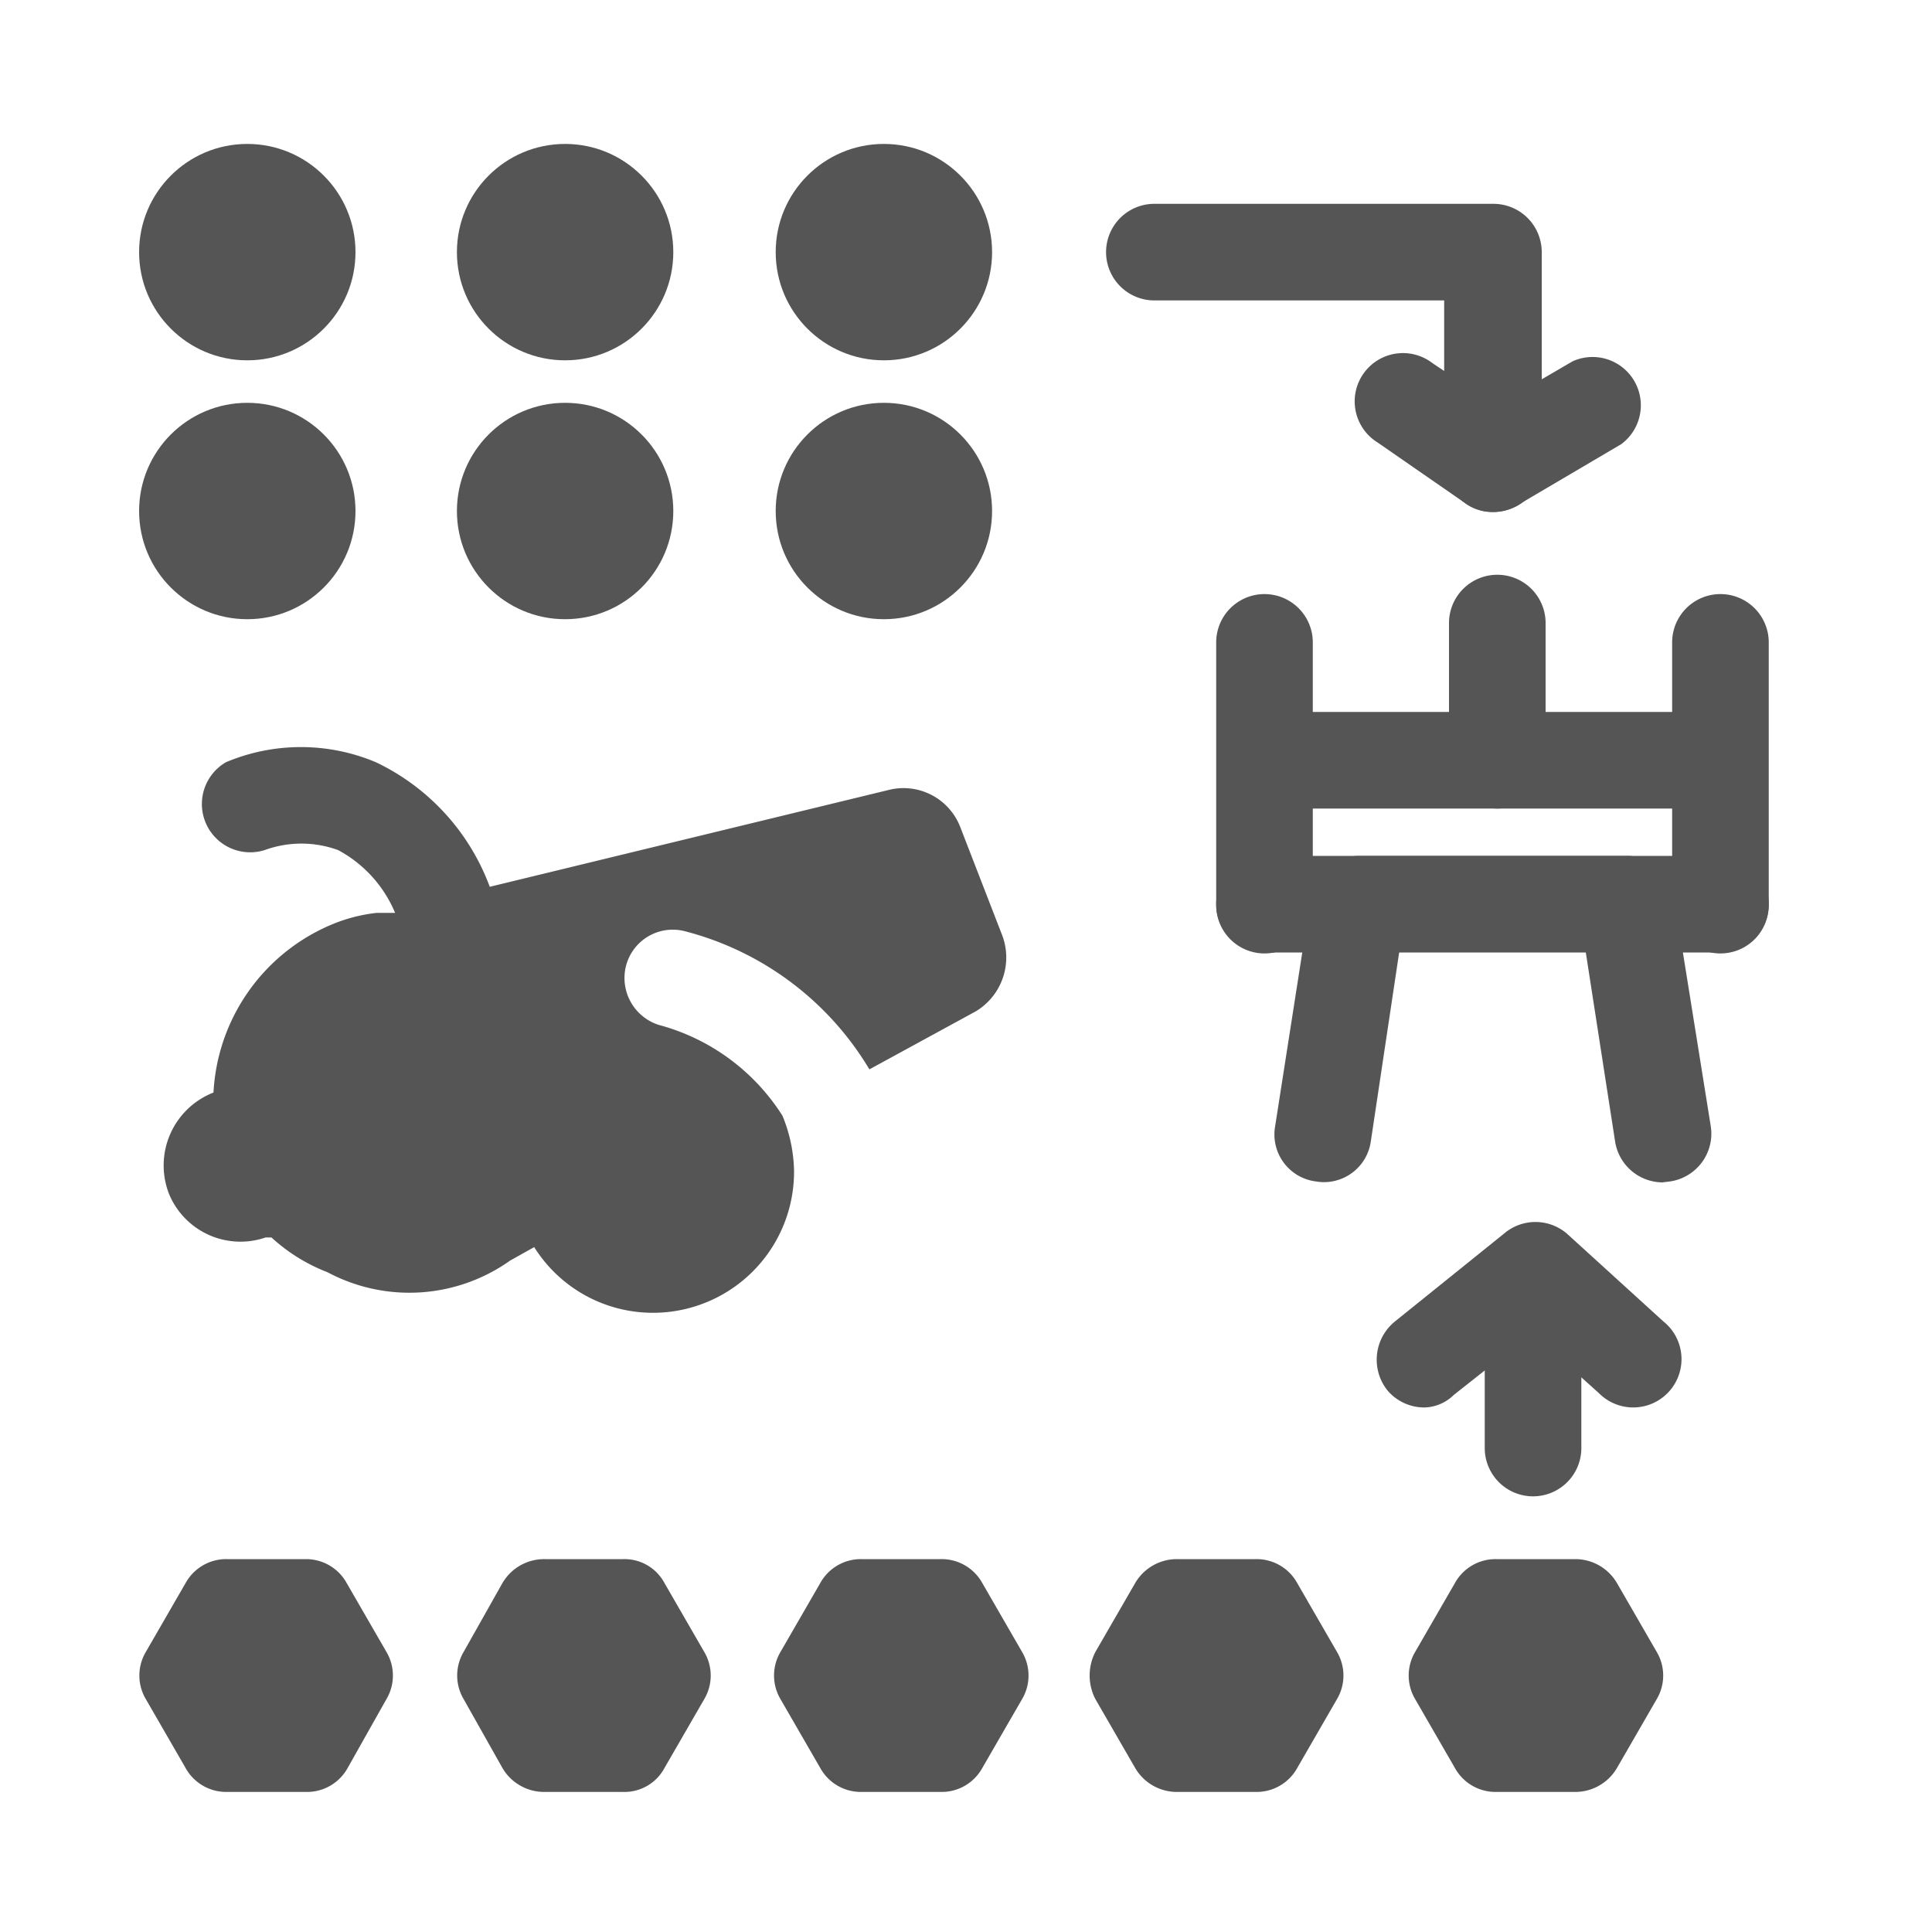
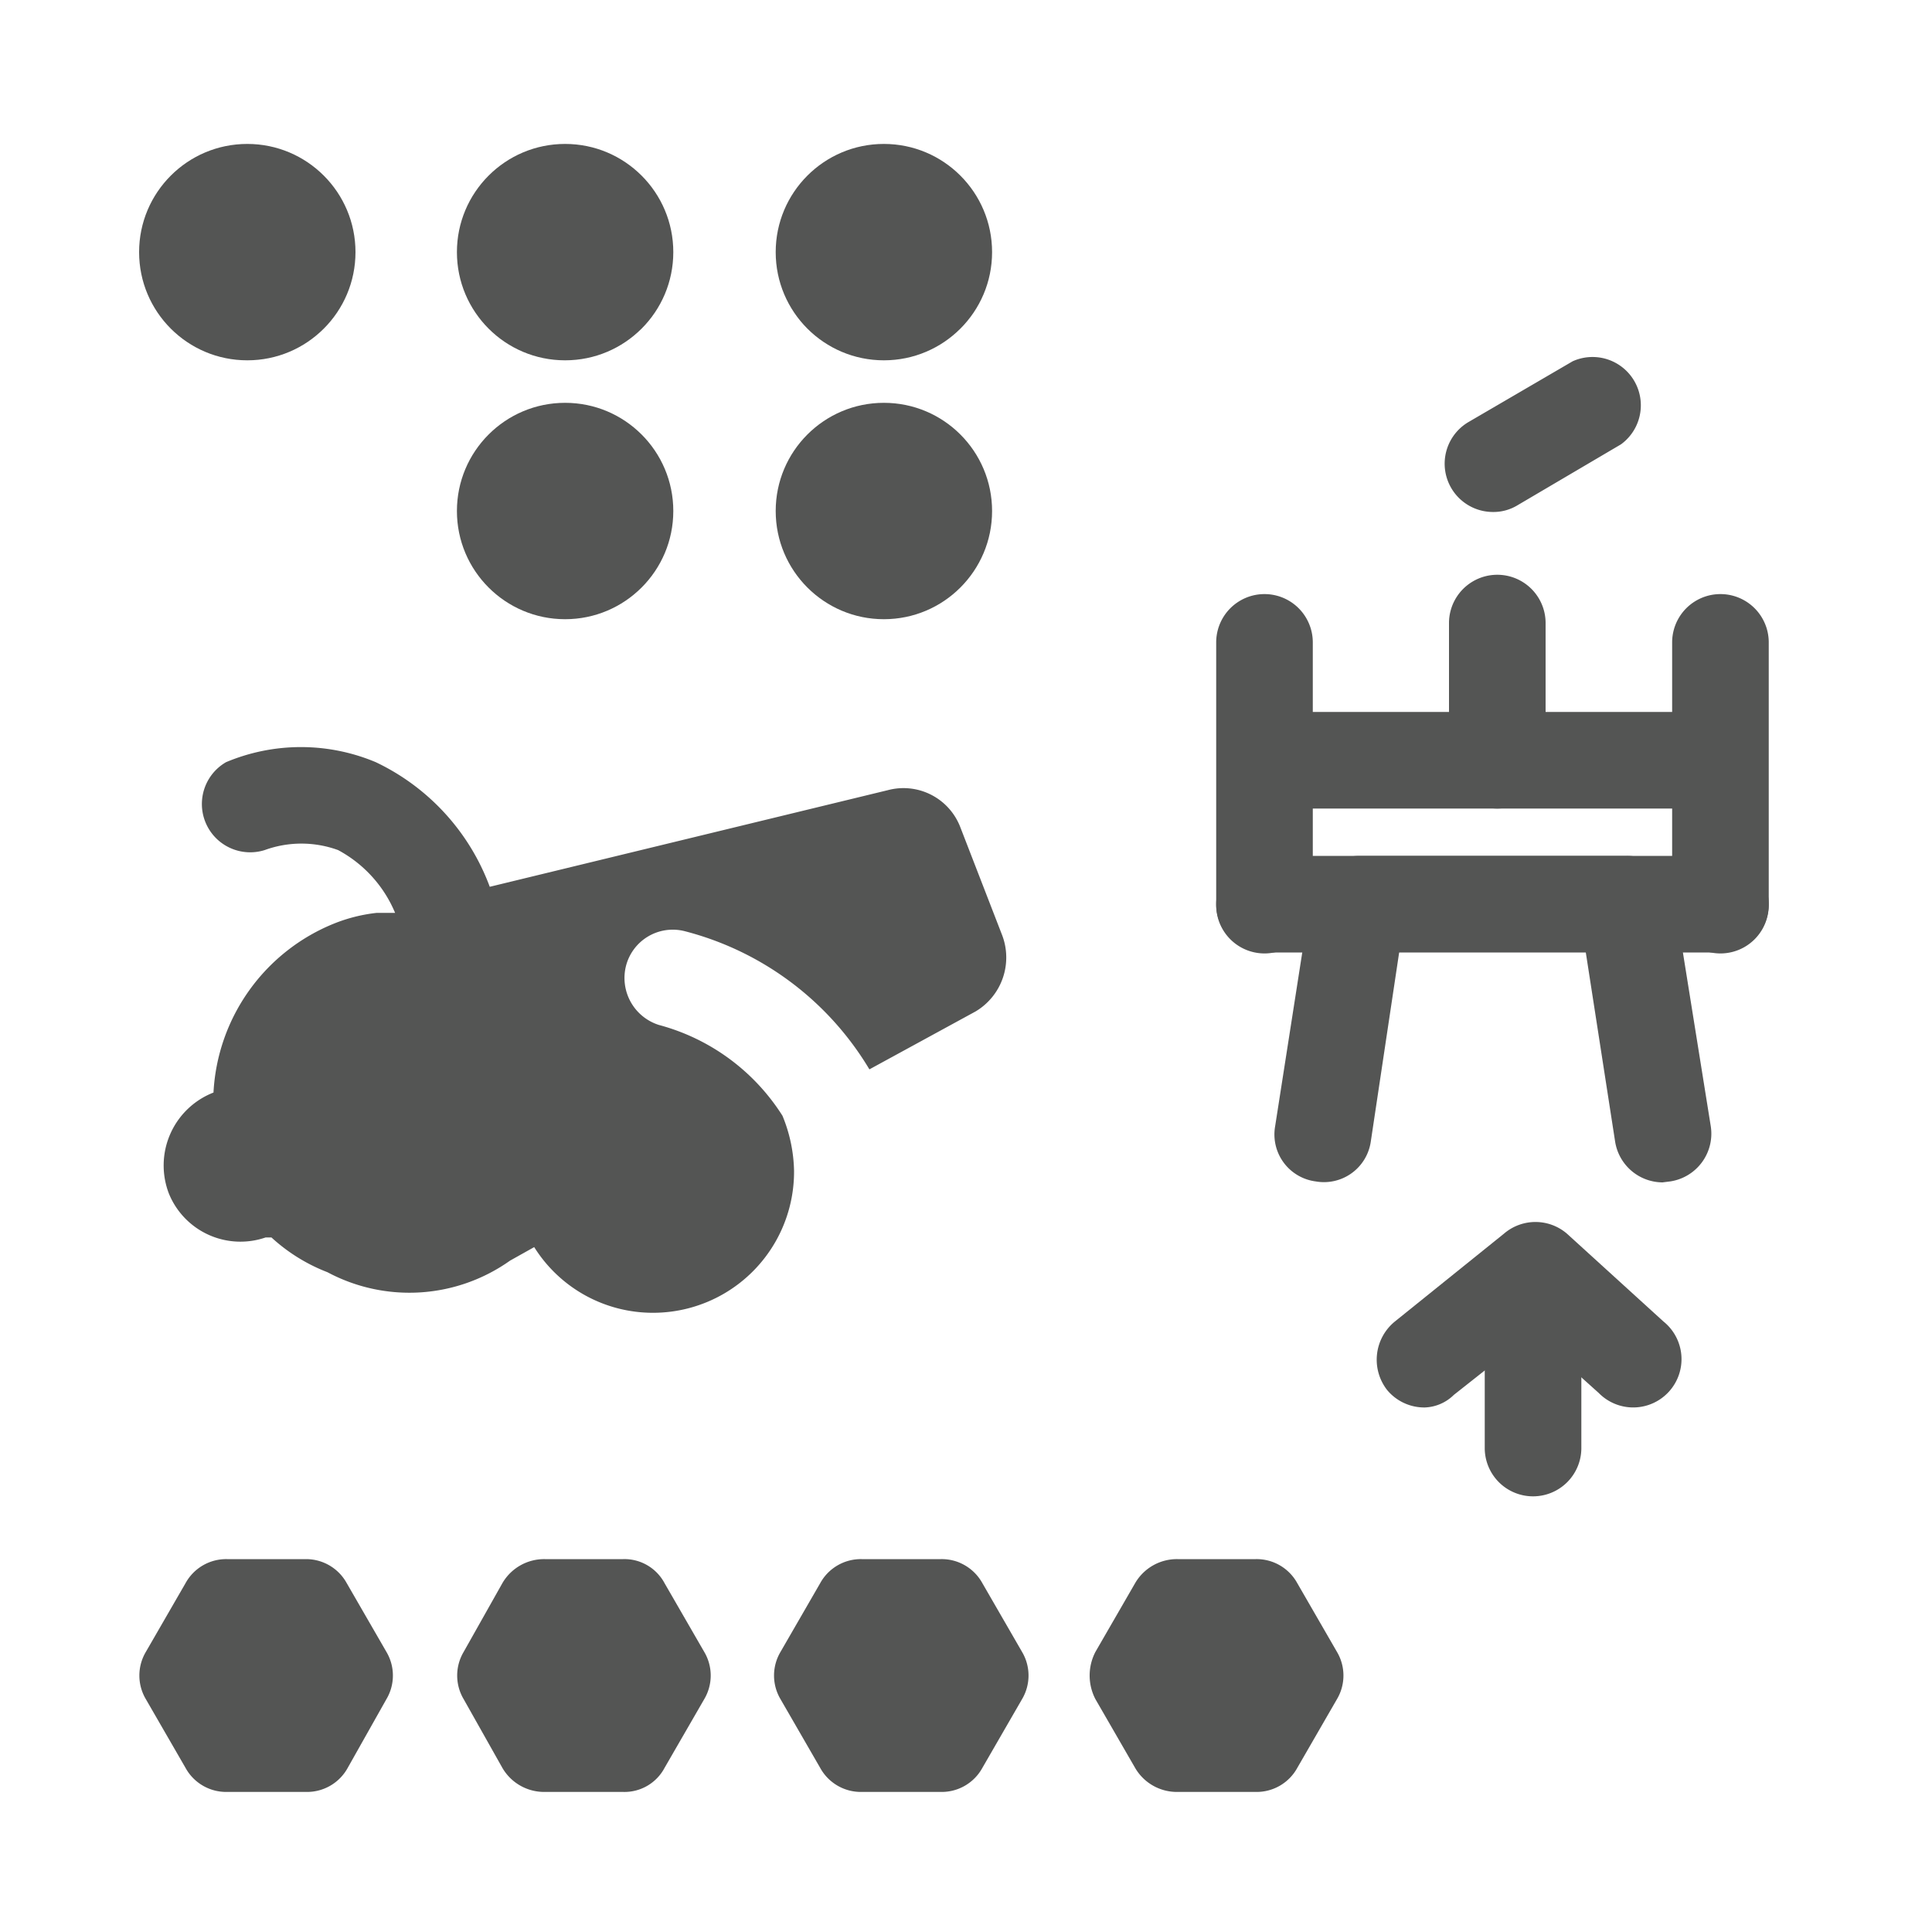
<svg xmlns="http://www.w3.org/2000/svg" viewBox="0 0 20 20">
  <defs>
    <style>.cls-1{fill:#545554;}</style>
  </defs>
  <title>245. Tactical Games</title>
  <g id="Шар_9" data-name="Шар 9">
    <g id="_41-80-2" data-name="41-80">
      <path class="cls-1" d="M13.09,9.86h4.72a.5.5,0,0,0,0-1H13.09a.5.5,0,0,0,0,1Z" />
      <path class="cls-1" d="M13.35,8.37h4.2a.5.5,0,0,0,0-1h-4.2a.5.5,0,0,0,0,1Z" />
      <path class="cls-1" d="M16,7.87V6.45a.5.5,0,0,0-1,0V7.87a.5.5,0,0,0,1,0Z" />
      <path class="cls-1" d="M18.31,9.37V6.65a.5.5,0,0,0-1,0V9.37a.5.5,0,0,0,1,0Z" />
      <path class="cls-1" d="M13.59,9.37V6.65a.5.5,0,0,0-1,0V9.37a.5.5,0,0,0,1,0Z" />
      <path class="cls-1" d="M17.21,12.24a.5.5,0,0,1-.49-.42l-.31-2H14.49l-.3,2a.49.49,0,0,1-.57.41.49.49,0,0,1-.42-.57l.37-2.37a.51.51,0,0,1,.5-.43h2.77a.49.49,0,0,1,.49.43l.38,2.37a.5.5,0,0,1-.42.57Z" />
      <circle class="cls-1" cx="2.56" cy="2.61" r="1.12" />
-       <circle class="cls-1" cx="2.56" cy="5.29" r="1.12" />
      <circle class="cls-1" cx="5.85" cy="2.61" r="1.12" />
      <circle class="cls-1" cx="5.85" cy="5.29" r="1.12" />
      <circle class="cls-1" cx="9.15" cy="2.61" r="1.12" />
      <circle class="cls-1" cx="9.15" cy="5.29" r="1.12" />
-       <path class="cls-1" d="M15.45,5.3a.47.47,0,0,1-.28-.09l-.91-.63a.5.5,0,1,1,.57-.82l.12.08V3.11h-3a.5.5,0,0,1,0-1h3.51a.5.5,0,0,1,.5.5V4.8a.49.49,0,0,1-.26.44A.53.53,0,0,1,15.45,5.3Z" />
      <path class="cls-1" d="M15.45,5.3a.5.5,0,0,1-.25-.93l1.08-.63a.5.5,0,0,1,.5.86l-1.07.63A.48.48,0,0,1,15.45,5.3Z" />
      <path class="cls-1" d="M15.87,15.49a.5.5,0,0,1-.5-.5V13.62a.5.5,0,0,1,1,0V15A.5.5,0,0,1,15.87,15.49Z" />
      <path class="cls-1" d="M14.75,14.57a.5.5,0,0,1-.39-.18.51.51,0,0,1,.08-.71l1.13-.91a.5.5,0,0,1,.65,0l1,.91a.5.5,0,1,1-.67.74l-.69-.62-.81.64A.45.45,0,0,1,14.75,14.57Z" />
      <path class="cls-1" d="M3.17,16.14H2.35a.48.48,0,0,0-.43.25l-.41.71a.48.48,0,0,0,0,.49l.41.71a.48.48,0,0,0,.43.25h.82a.48.48,0,0,0,.43-.25L4,17.59a.48.48,0,0,0,0-.49l-.41-.71A.48.48,0,0,0,3.17,16.14Z" />
      <path class="cls-1" d="M6.45,16.14H5.64a.5.5,0,0,0-.44.25l-.4.71a.48.48,0,0,0,0,.49l.4.71a.5.5,0,0,0,.44.25h.81a.47.47,0,0,0,.43-.25l.41-.71a.48.48,0,0,0,0-.49l-.41-.71A.47.47,0,0,0,6.45,16.14Z" />
      <path class="cls-1" d="M9.74,16.14H8.92a.48.48,0,0,0-.43.25l-.41.71a.48.48,0,0,0,0,.49l.41.71a.48.48,0,0,0,.43.25h.82a.48.48,0,0,0,.43-.25l.41-.71a.48.48,0,0,0,0-.49l-.41-.71A.48.48,0,0,0,9.74,16.14Z" />
      <path class="cls-1" d="M13,16.14h-.81a.5.5,0,0,0-.44.25l-.41.71a.53.53,0,0,0,0,.49l.41.71a.5.5,0,0,0,.44.25H13a.48.48,0,0,0,.43-.25l.41-.71a.48.48,0,0,0,0-.49l-.41-.71A.48.48,0,0,0,13,16.14Z" />
-       <path class="cls-1" d="M16.31,16.14h-.82a.48.48,0,0,0-.43.25l-.41.71a.48.48,0,0,0,0,.49l.41.71a.48.48,0,0,0,.43.25h.82a.5.5,0,0,0,.43-.25l.41-.71a.48.48,0,0,0,0-.49l-.41-.71A.5.5,0,0,0,16.31,16.14Z" />
      <path class="cls-1" d="M10.37,9.67,9.94,8.56a.63.63,0,0,0-.75-.38l-4.12,1A2.32,2.32,0,0,0,3.89,7.89a2,2,0,0,0-1.55,0,.5.5,0,0,0,.4.91,1.11,1.11,0,0,1,.76,0,1.31,1.31,0,0,1,.59.65l-.19,0a1.67,1.67,0,0,0-.44.11,2,2,0,0,0-1.25,1.75h0a.81.81,0,0,0-.46,1.05.8.8,0,0,0,1,.45l.06,0a1.83,1.83,0,0,0,.58.36,1.8,1.8,0,0,0,1.89-.12l.25-.14a1.45,1.45,0,0,0,1.23.68,1.46,1.46,0,0,0,1.46-1.47,1.57,1.57,0,0,0-.12-.57,2.18,2.18,0,0,0-1.28-.94A.51.51,0,0,1,6.48,10a.5.5,0,0,1,.61-.36A3.14,3.14,0,0,1,9,11.07l1.1-.6A.65.65,0,0,0,10.37,9.67Z" />
    </g>
  </g>
</svg>